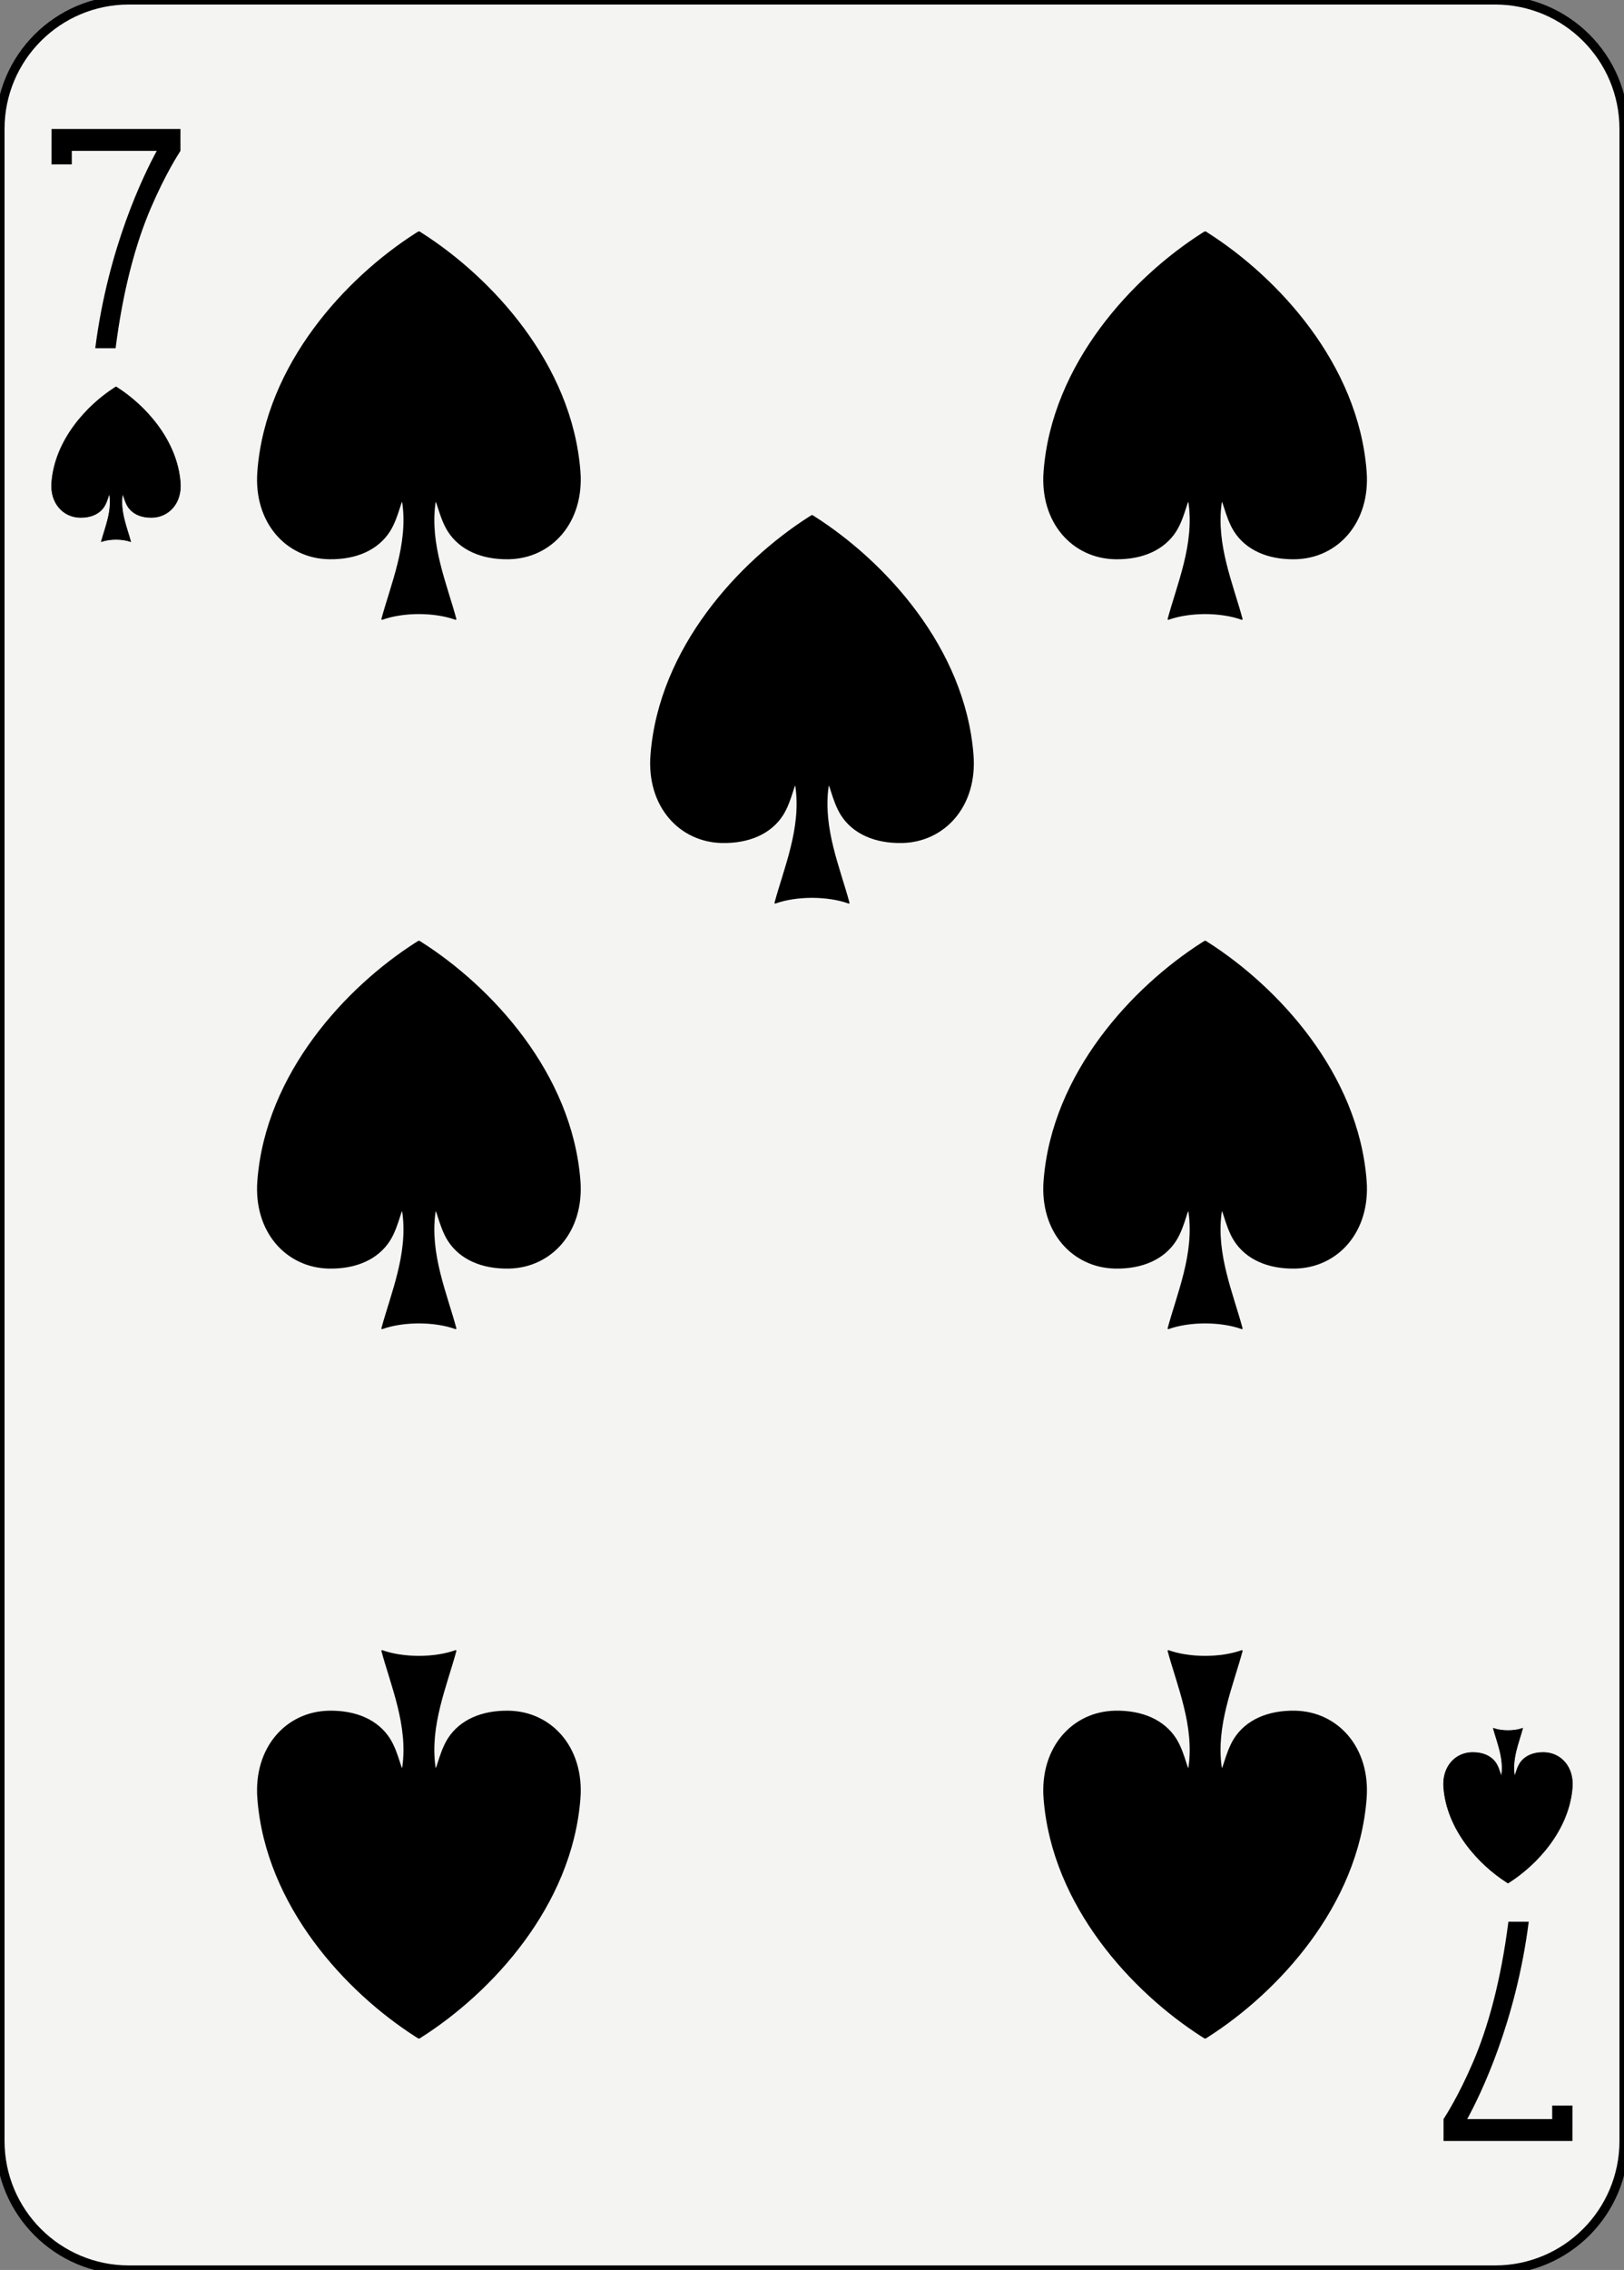
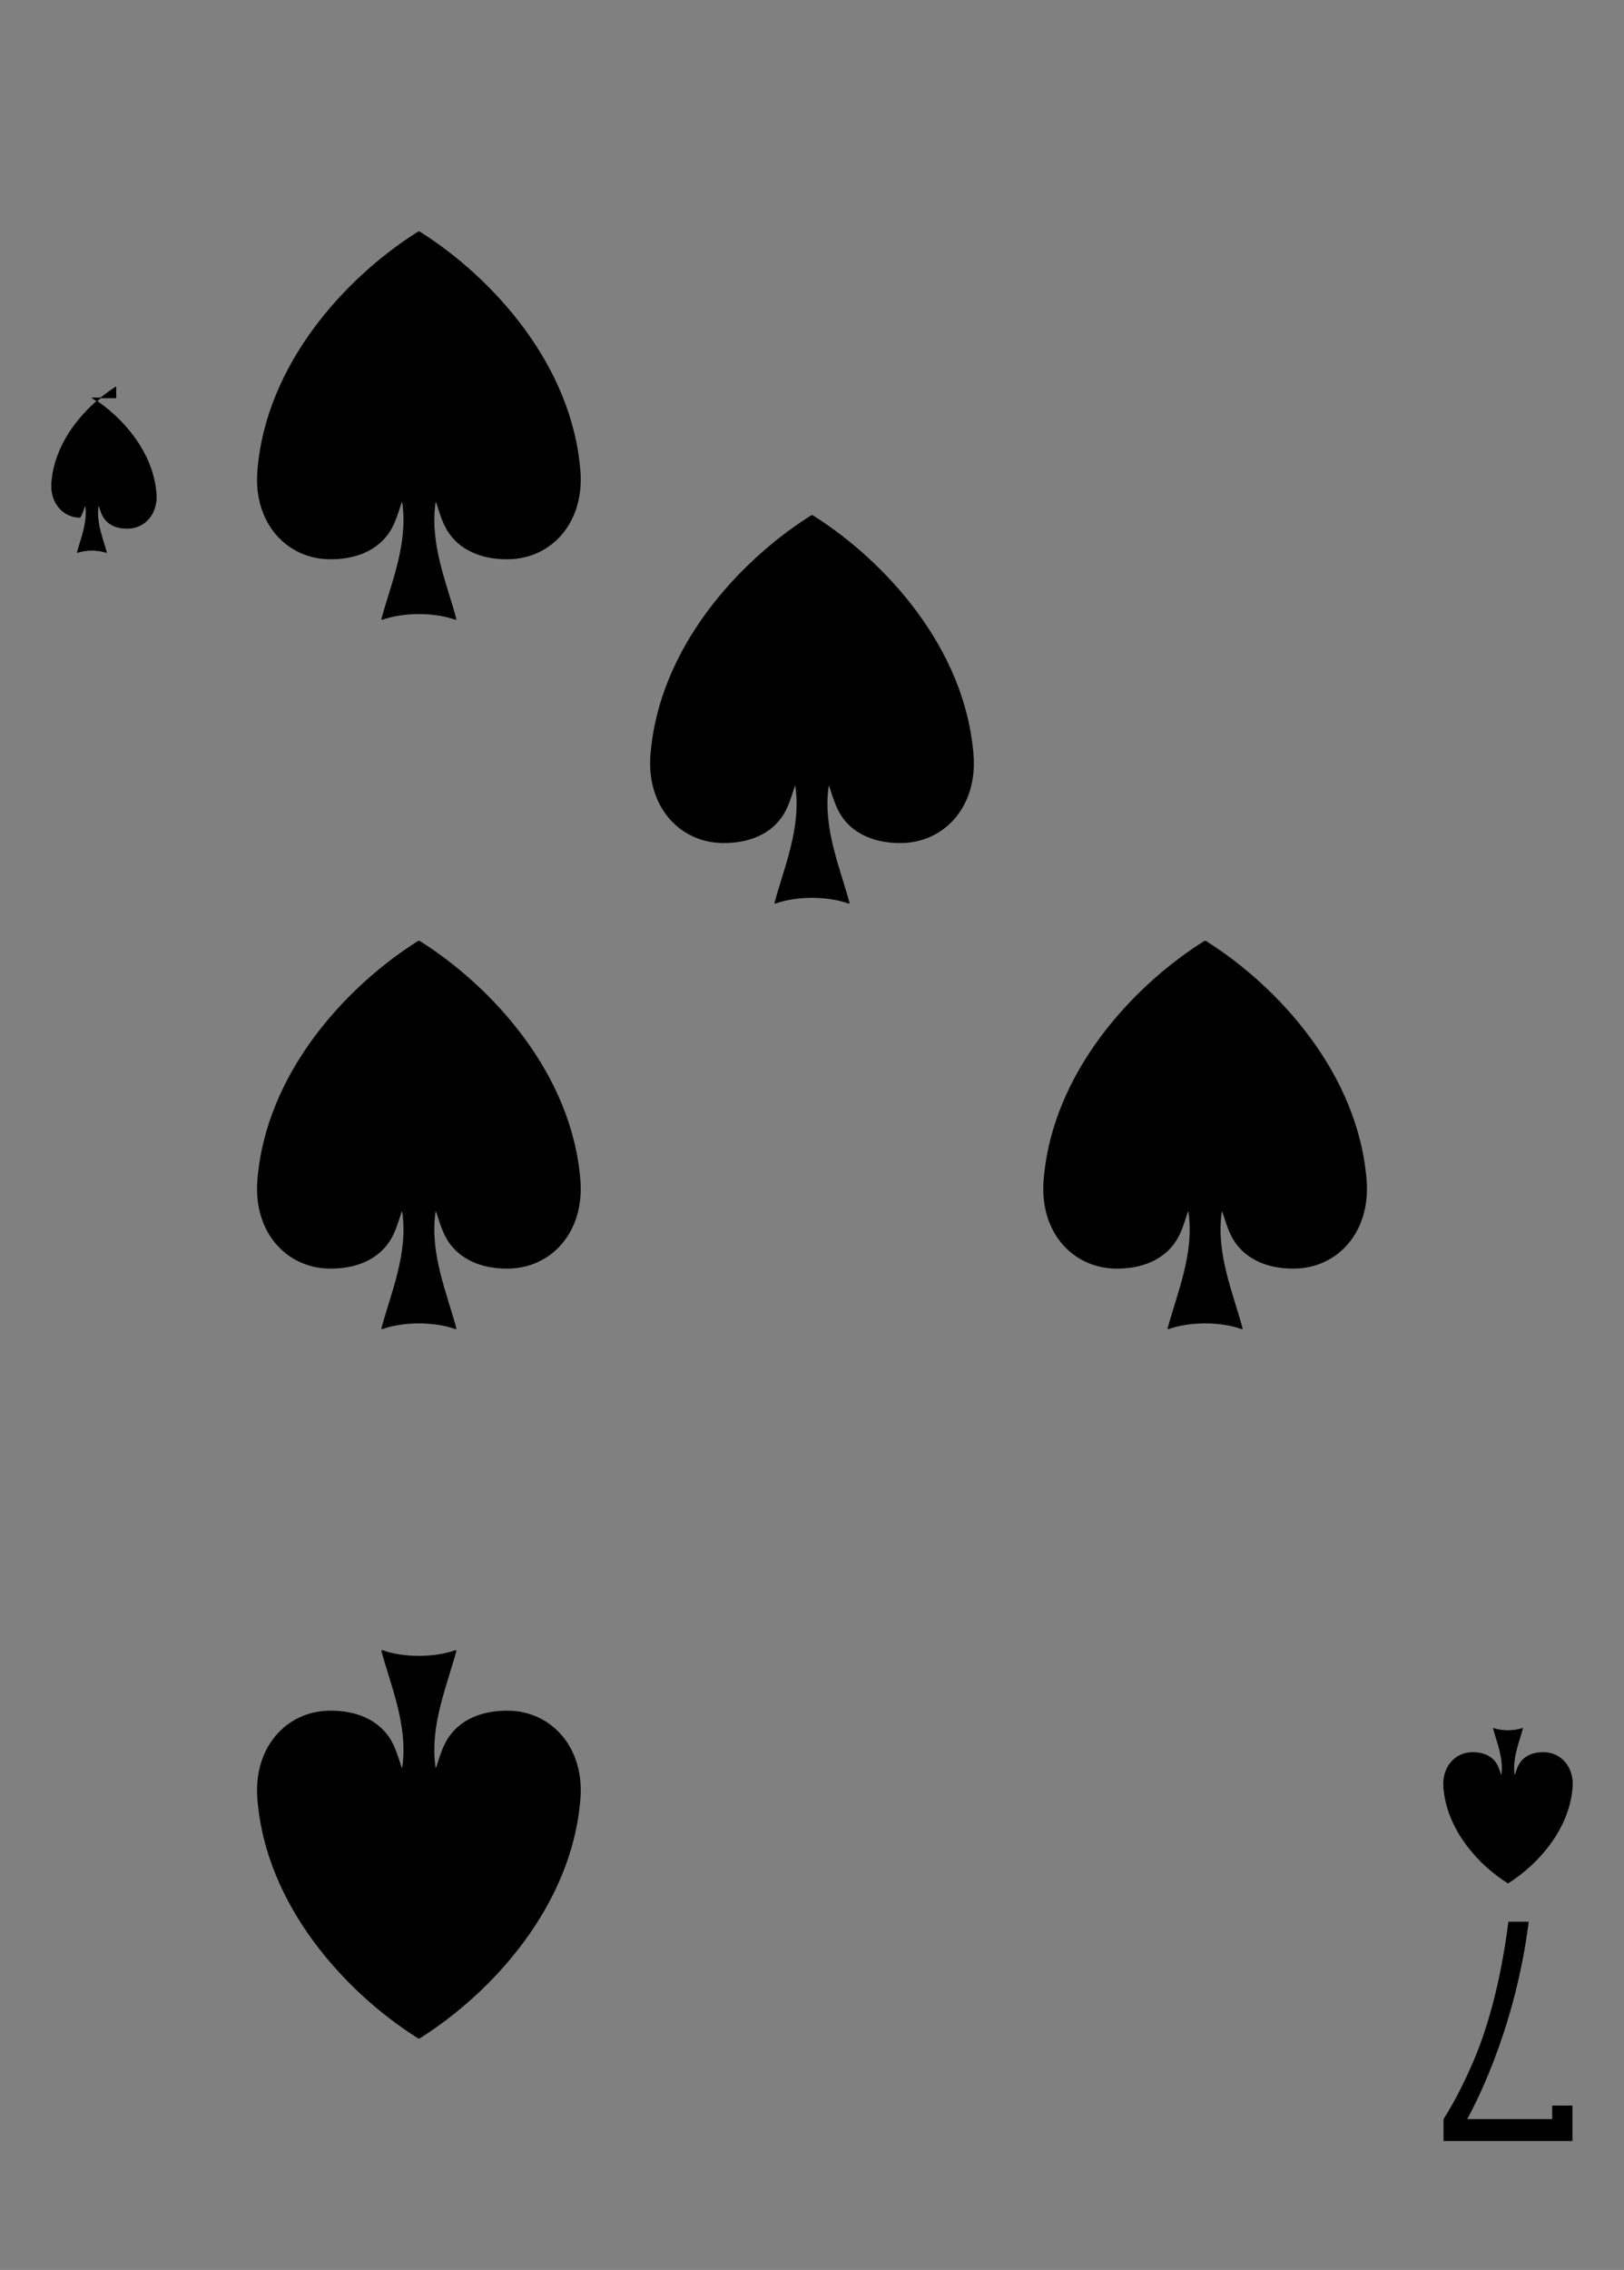
<svg xmlns="http://www.w3.org/2000/svg" version="1.1" x="0px" y="0px" width="178.584px" height="249.44px" viewBox="0 0 178.584 249.44" enable-background="new 0 0 178.584 249.44" xml:space="preserve">
  <rect x="0" y="0" width="178.584" height="249.44" fill="#808080" stroke="none" />
  <g id="ace">
</g>
  <g id="two">
</g>
  <g id="three">
</g>
  <g id="four">
</g>
  <g id="five">
</g>
  <g id="six">
</g>
  <g id="seven">
    <g>
-       <path fill="#F4F4F2" stroke="#000000" d="M178.584,235.269c0,7.828-6.346,14.174-14.174,14.174H14.173    C6.346,249.443,0,243.097,0,235.269V14.172C0,6.344,6.346-0.002,14.173-0.002H164.41c7.828,0,14.174,6.346,14.174,14.174V235.269z    " />
-       <path d="M5.671,14.172v1.442H5.669v2.452l2.227-0.002l-0.001-1.486h9.345c-1.449,2.657-5.353,10.628-6.766,21.688l2.238-0.001    c0.831-6.522,2.253-11.626,3.879-15.41c0.813-1.892,1.572-3.373,2.126-4.375c0.276-0.501,0.501-0.883,0.654-1.136    c0.161-0.266,0.433-0.705,0.472-0.767v-2.406H5.671z" />
      <path d="M172.912,235.269v-1.441h0.002v-2.453l-2.227,0.002l0.002,1.486h-9.346c1.449-2.656,5.354-10.627,6.766-21.688h-2.238    c-0.83,6.523-2.252,11.627-3.879,15.41c-0.812,1.893-1.572,3.373-2.125,4.375c-0.277,0.502-0.502,0.883-0.654,1.137    c-0.162,0.266-0.434,0.705-0.473,0.766v2.406H172.912z" />
-       <path fill-rule="evenodd" clip-rule="evenodd" stroke="#000000" stroke-width="0.065" stroke-linejoin="round" d="M12.747,42.518    c-0.041,0.027-0.07,0.042-0.117,0.072c-3.038,1.94-6.583,5.725-6.946,10.441c-0.173,2.244,1.263,3.798,3.118,3.832    c1.184,0.021,2.137-0.399,2.653-1.203c0.429-0.668,0.538-1.699,0.607-1.223c0.25,1.816-0.511,3.562-0.922,5.088    c0.459-0.167,1.035-0.251,1.613-0.253h0.01c0.577,0.002,1.152,0.086,1.61,0.253c-0.411-1.525-1.17-3.271-0.921-5.088    c0.069-0.477,0.179,0.555,0.606,1.223c0.516,0.804,1.469,1.225,2.652,1.203c1.855-0.034,3.291-1.588,3.118-3.832    c-0.364-4.717-3.908-8.501-6.943-10.441c-0.033-0.024-0.062-0.04-0.11-0.072H12.747z" />
+       <path fill-rule="evenodd" clip-rule="evenodd" stroke="#000000" stroke-width="0.065" stroke-linejoin="round" d="M12.747,42.518    c-0.041,0.027-0.07,0.042-0.117,0.072c-3.038,1.94-6.583,5.725-6.946,10.441c-0.173,2.244,1.263,3.798,3.118,3.832    c0.429-0.668,0.538-1.699,0.607-1.223c0.25,1.816-0.511,3.562-0.922,5.088    c0.459-0.167,1.035-0.251,1.613-0.253h0.01c0.577,0.002,1.152,0.086,1.61,0.253c-0.411-1.525-1.17-3.271-0.921-5.088    c0.069-0.477,0.179,0.555,0.606,1.223c0.516,0.804,1.469,1.225,2.652,1.203c1.855-0.034,3.291-1.588,3.118-3.832    c-0.364-4.717-3.908-8.501-6.943-10.441c-0.033-0.024-0.062-0.04-0.11-0.072H12.747z" />
      <path fill-rule="evenodd" clip-rule="evenodd" stroke="#000000" stroke-width="0.065" stroke-linejoin="round" d="    M165.818,206.921c-0.041-0.027-0.07-0.041-0.117-0.072c-3.039-1.939-6.584-5.725-6.947-10.441    c-0.172-2.244,1.264-3.797,3.119-3.832c1.184-0.021,2.137,0.4,2.652,1.203c0.428,0.668,0.537,1.699,0.607,1.223    c0.25-1.816-0.512-3.562-0.922-5.088c0.459,0.168,1.035,0.252,1.613,0.254h0.01c0.576-0.002,1.152-0.086,1.609-0.254    c-0.41,1.525-1.17,3.271-0.92,5.088c0.068,0.477,0.178-0.555,0.605-1.223c0.516-0.803,1.469-1.225,2.652-1.203    c1.855,0.035,3.291,1.588,3.119,3.832c-0.363,4.717-3.908,8.502-6.943,10.441c-0.033,0.025-0.062,0.041-0.111,0.072H165.818z" />
      <path fill-rule="evenodd" clip-rule="evenodd" stroke="#000000" stroke-width="0.163" stroke-linejoin="round" d="M46.039,25.511    c-0.102,0.066-0.174,0.103-0.293,0.181C38.15,30.54,29.29,40.001,28.382,51.795c-0.432,5.61,3.155,9.495,7.794,9.579    c2.961,0.055,5.342-0.997,6.631-3.007c1.072-1.672,1.346-4.248,1.52-3.058c0.625,4.542-1.276,8.907-2.306,12.721    c1.147-0.417,2.589-0.627,4.034-0.632h0.023c1.442,0.005,2.881,0.215,4.027,0.632c-1.027-3.813-2.926-8.179-2.303-12.721    c0.174-1.19,0.446,1.386,1.517,3.058c1.289,2.01,3.671,3.062,6.631,3.007c4.639-0.084,8.226-3.969,7.794-9.579    c-0.908-11.794-9.77-21.255-17.358-26.104c-0.083-0.062-0.155-0.1-0.274-0.181H46.039z" />
-       <path fill-rule="evenodd" clip-rule="evenodd" stroke="#000000" stroke-width="0.163" stroke-linejoin="round" d="    M132.496,25.511c-0.102,0.066-0.174,0.103-0.293,0.181c-7.596,4.849-16.455,14.31-17.363,26.104    c-0.434,5.61,3.154,9.495,7.793,9.579c2.961,0.055,5.342-0.997,6.631-3.007c1.072-1.672,1.346-4.248,1.52-3.058    c0.625,4.542-1.275,8.907-2.305,12.721c1.146-0.417,2.588-0.627,4.033-0.632h0.023c1.443,0.005,2.881,0.215,4.027,0.632    c-1.027-3.813-2.926-8.179-2.303-12.721c0.174-1.19,0.447,1.386,1.518,3.058c1.289,2.01,3.67,3.062,6.631,3.007    c4.639-0.084,8.225-3.969,7.793-9.579c-0.908-11.794-9.77-21.255-17.357-26.104c-0.084-0.062-0.156-0.1-0.275-0.181H132.496z" />
      <path fill-rule="evenodd" clip-rule="evenodd" stroke="#000000" stroke-width="0.163" stroke-linejoin="round" d="M89.268,56.691    c-0.102,0.067-0.174,0.104-0.293,0.181c-7.596,4.85-16.457,14.311-17.365,26.104c-0.432,5.61,3.156,9.495,7.795,9.58    c2.961,0.054,5.342-0.998,6.631-3.007c1.072-1.671,1.346-4.248,1.52-3.058c0.625,4.542-1.275,8.907-2.305,12.721    c1.146-0.418,2.588-0.627,4.033-0.633h0.023c1.443,0.006,2.881,0.215,4.027,0.633c-1.027-3.814-2.926-8.179-2.303-12.721    c0.174-1.19,0.447,1.386,1.518,3.058c1.289,2.01,3.67,3.062,6.631,3.007c4.639-0.084,8.225-3.969,7.793-9.58    c-0.908-11.793-9.77-21.254-17.357-26.104c-0.084-0.062-0.156-0.099-0.275-0.181H89.268z" />
      <path fill-rule="evenodd" clip-rule="evenodd" stroke="#000000" stroke-width="0.163" stroke-linejoin="round" d="    M46.039,103.463c-0.102,0.066-0.174,0.104-0.293,0.18c-7.596,4.849-16.456,14.308-17.364,26.099    c-0.432,5.611,3.155,9.496,7.794,9.58c2.961,0.055,5.342-0.998,6.631-3.008c1.072-1.672,1.346-4.248,1.52-3.057    c0.625,4.541-1.276,8.906-2.306,12.721c1.147-0.418,2.589-0.627,4.034-0.633h0.023c1.442,0.006,2.881,0.215,4.027,0.633    c-1.027-3.814-2.926-8.18-2.303-12.721c0.174-1.191,0.446,1.385,1.517,3.057c1.289,2.01,3.671,3.062,6.631,3.008    c4.639-0.084,8.226-3.969,7.794-9.58c-0.908-11.792-9.77-21.25-17.358-26.099c-0.083-0.061-0.155-0.1-0.274-0.18H46.039z" />
      <path fill-rule="evenodd" clip-rule="evenodd" stroke="#000000" stroke-width="0.163" stroke-linejoin="round" d="    M132.496,103.463c-0.102,0.066-0.174,0.102-0.293,0.18c-7.596,4.849-16.455,14.308-17.363,26.099    c-0.434,5.611,3.154,9.496,7.793,9.58c2.961,0.055,5.342-0.998,6.631-3.008c1.072-1.67,1.346-4.248,1.52-3.057    c0.625,4.541-1.275,8.906-2.305,12.721c1.146-0.418,2.588-0.627,4.033-0.633h0.023c1.443,0.006,2.881,0.215,4.027,0.633    c-1.027-3.814-2.926-8.18-2.303-12.721c0.174-1.191,0.447,1.387,1.518,3.057c1.289,2.01,3.67,3.062,6.631,3.008    c4.639-0.084,8.225-3.969,7.793-9.58c-0.908-11.792-9.77-21.25-17.357-26.099c-0.084-0.062-0.156-0.1-0.275-0.18H132.496z" />
      <path fill-rule="evenodd" clip-rule="evenodd" stroke="#000000" stroke-width="0.163" stroke-linejoin="round" d="    M46.039,223.931c-0.102-0.066-0.174-0.104-0.293-0.182c-7.596-4.848-16.456-14.309-17.364-26.104    c-0.432-5.609,3.155-9.494,7.794-9.578c2.961-0.055,5.342,0.996,6.631,3.006c1.072,1.672,1.346,4.248,1.52,3.059    c0.625-4.543-1.276-8.908-2.306-12.721c1.147,0.416,2.589,0.627,4.034,0.631h0.023c1.442-0.004,2.881-0.215,4.027-0.631    c-1.027,3.812-2.926,8.178-2.303,12.721c0.174,1.189,0.446-1.387,1.517-3.059c1.289-2.01,3.671-3.061,6.631-3.006    c4.639,0.084,8.226,3.969,7.794,9.578c-0.908,11.795-9.77,21.256-17.358,26.104c-0.083,0.062-0.155,0.1-0.274,0.182H46.039z" />
-       <path fill-rule="evenodd" clip-rule="evenodd" stroke="#000000" stroke-width="0.163" stroke-linejoin="round" d="    M132.496,223.931c-0.102-0.068-0.174-0.104-0.293-0.182c-7.596-4.85-16.455-14.311-17.363-26.104    c-0.432-5.609,3.154-9.494,7.793-9.58c2.961-0.053,5.342,0.998,6.631,3.008c1.072,1.672,1.346,4.248,1.52,3.059    c0.625-4.543-1.275-8.908-2.305-12.721c1.146,0.416,2.588,0.627,4.033,0.631h0.023c1.443-0.004,2.881-0.215,4.029-0.631    c-1.029,3.812-2.928,8.178-2.305,12.721c0.174,1.189,0.449-1.387,1.518-3.059c1.289-2.01,3.67-3.061,6.631-3.008    c4.639,0.086,8.225,3.971,7.793,9.58c-0.908,11.793-9.77,21.254-17.357,26.104c-0.084,0.062-0.156,0.1-0.275,0.182H132.496z" />
    </g>
  </g>
  <g id="eight">
</g>
  <g id="nine">
</g>
  <g id="ten">
</g>
  <g id="jack">
</g>
  <g id="queen">
</g>
  <g id="king">
</g>
  <g id="joker">
</g>
  <g id="back">
</g>
</svg>